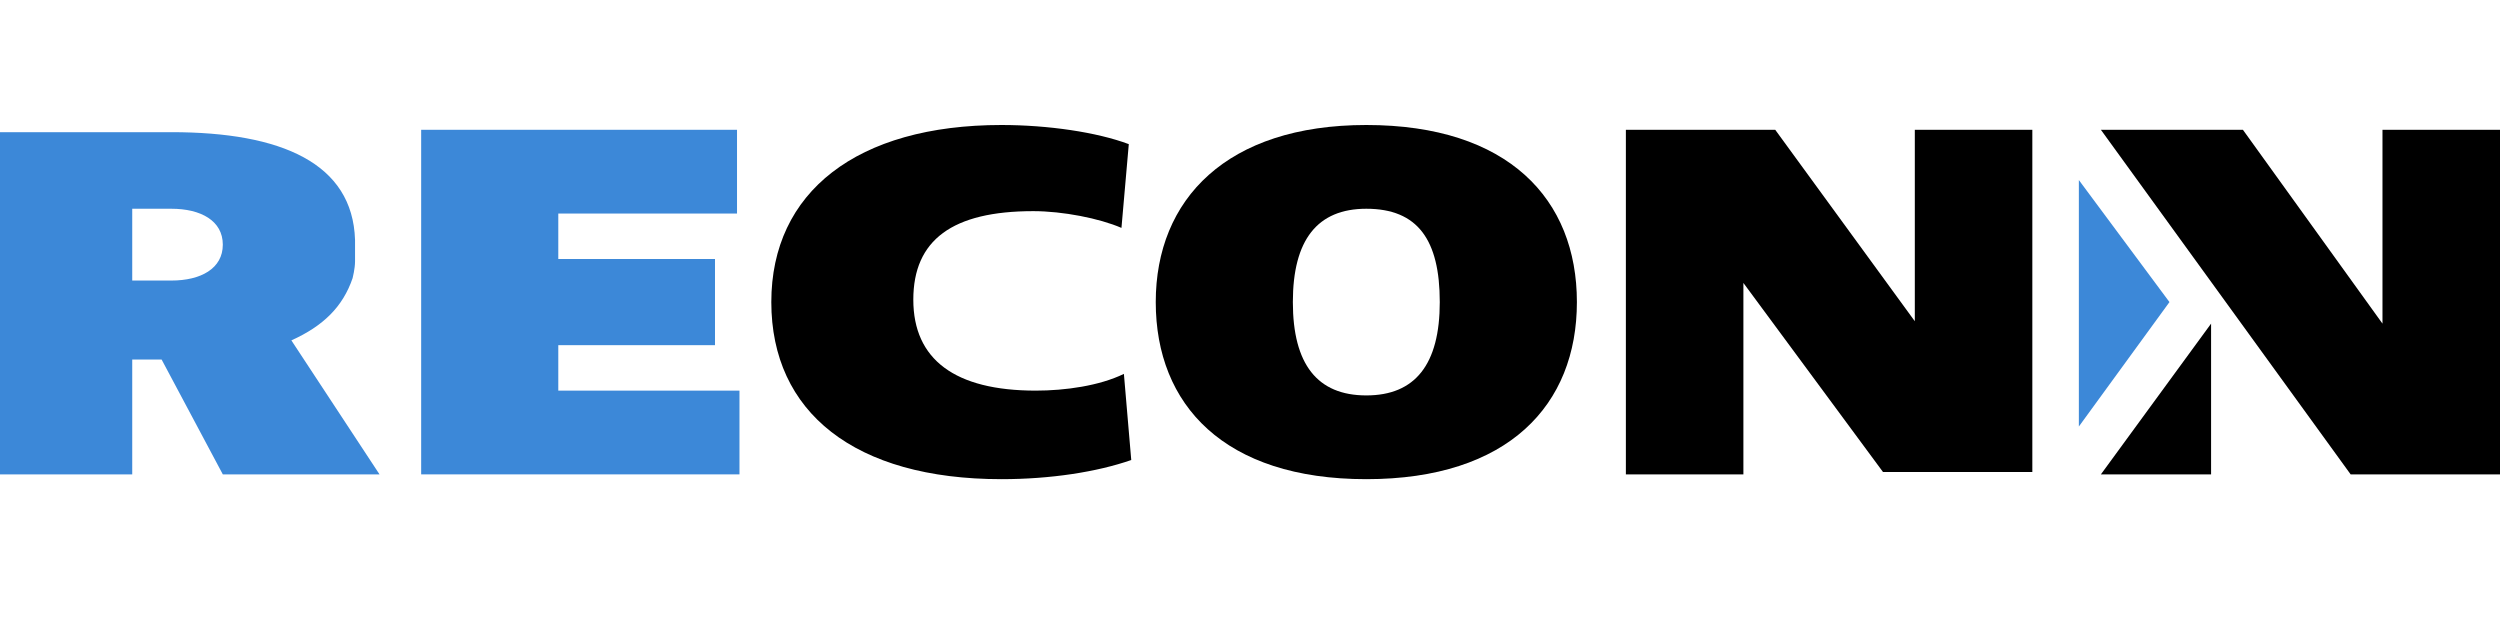
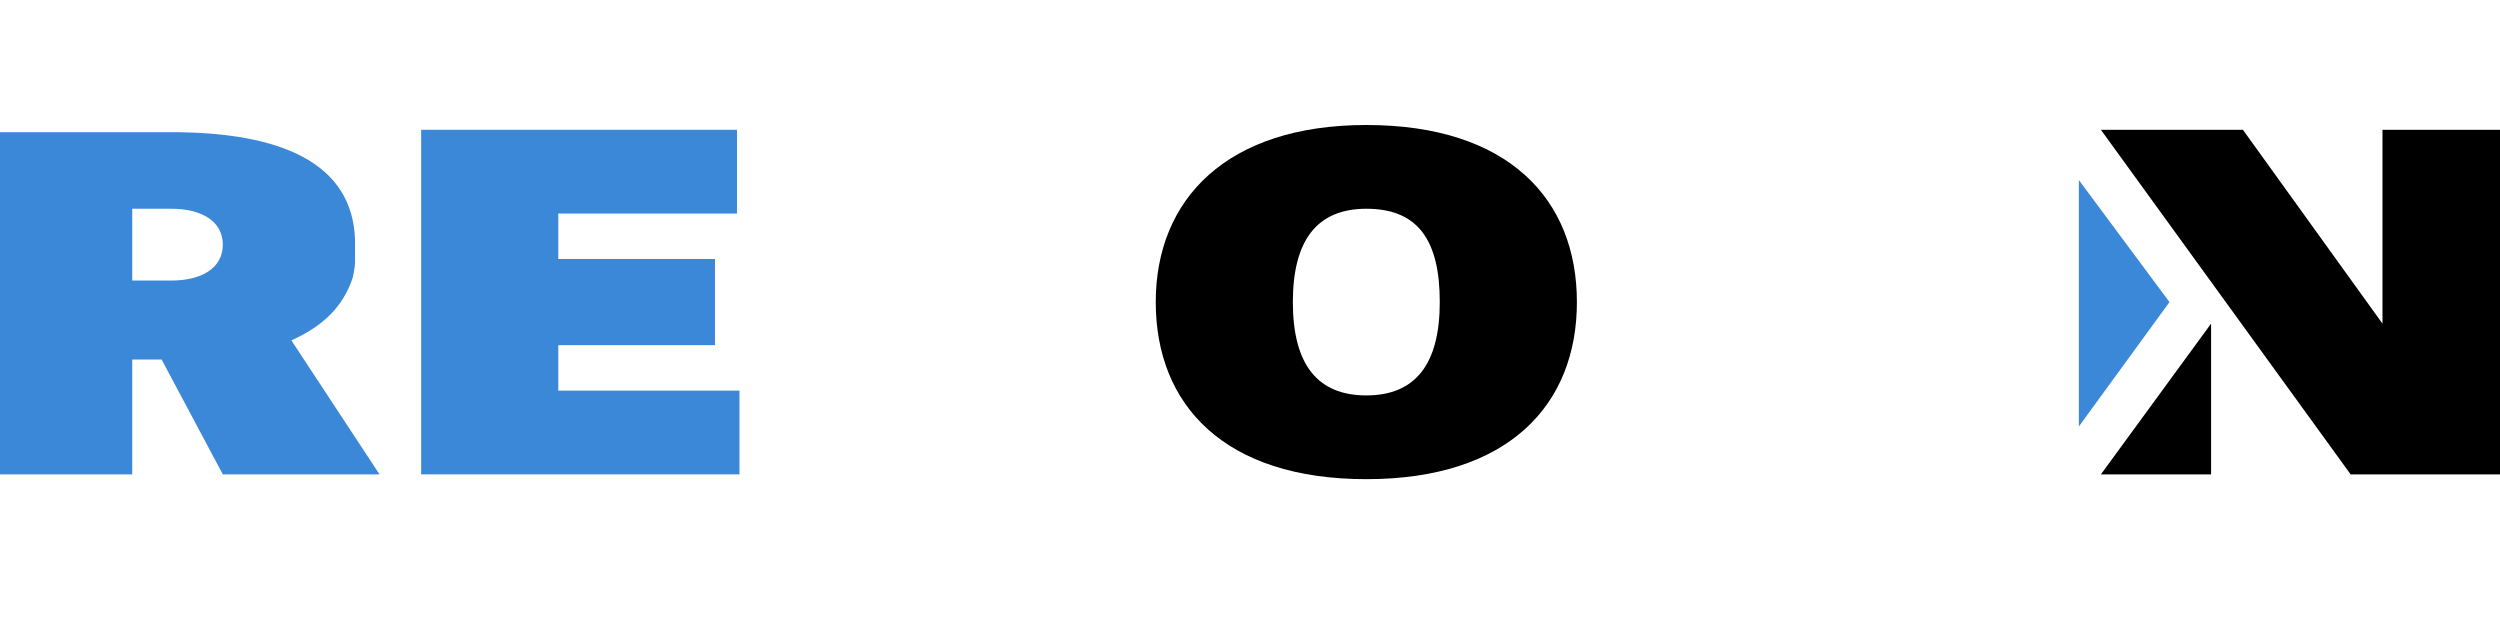
<svg xmlns="http://www.w3.org/2000/svg" width="120" height="30" viewBox="0 0 120 30" fill="none">
  <path d="M20.216 6.23H35.377V10.25H26.798V12.432H34.32V16.568H26.798V18.75H35.495V22.77H20.216V6.23Z" fill="#3C88D8" />
-   <path d="M48.071 6C50.304 6 52.654 6.345 54.182 6.919L53.83 10.939C52.772 10.48 51.009 10.135 49.598 10.135C45.72 10.135 43.839 11.514 43.839 14.385C43.839 17.257 45.837 18.75 49.716 18.75C51.126 18.75 52.772 18.52 53.947 17.946L54.3 22.081C52.654 22.655 50.421 23 48.071 23C41.019 23 37.023 19.784 37.023 14.5C37.023 9.216 41.136 6 48.071 6Z" fill="black" />
  <path d="M65.583 23C58.767 23 55.476 19.439 55.476 14.5C55.476 9.561 58.884 6 65.583 6C72.4 6 75.691 9.561 75.691 14.5C75.691 19.439 72.4 23 65.583 23ZM65.583 18.98C67.934 18.98 69.109 17.486 69.109 14.5C69.109 11.514 68.052 10.02 65.583 10.02C63.233 10.02 62.057 11.514 62.057 14.5C62.057 17.486 63.233 18.98 65.583 18.98Z" fill="black" />
-   <path d="M83.683 13.581V22.77H78.042V6.23H85.211L91.911 15.419V6.23H97.552V22.655H90.383L83.683 13.581Z" fill="black" />
  <path d="M18.217 22.77L13.986 16.338C15.514 15.649 16.454 14.73 16.925 13.351C16.925 13.351 17.042 12.892 17.042 12.547C17.042 12.088 17.042 11.628 17.042 11.513C16.925 7.838 13.516 6.344 8.227 6.344H0V22.77H6.347V17.257H7.757L10.695 22.77H18.217V22.77ZM6.347 10.02H8.227C9.638 10.02 10.695 10.595 10.695 11.743C10.695 12.892 9.638 13.466 8.227 13.466H6.347V10.02Z" fill="#3C88D8" />
  <path d="M100.843 22.77H106.132V15.534L100.843 22.77Z" fill="black" />
  <path d="M114.359 6.23V15.534L107.66 6.23H100.843L112.831 22.77H120V6.23H114.359Z" fill="black" />
  <path d="M99.785 20.473L104.134 14.5L99.785 8.642V20.473Z" fill="#3C88D8" />
</svg>